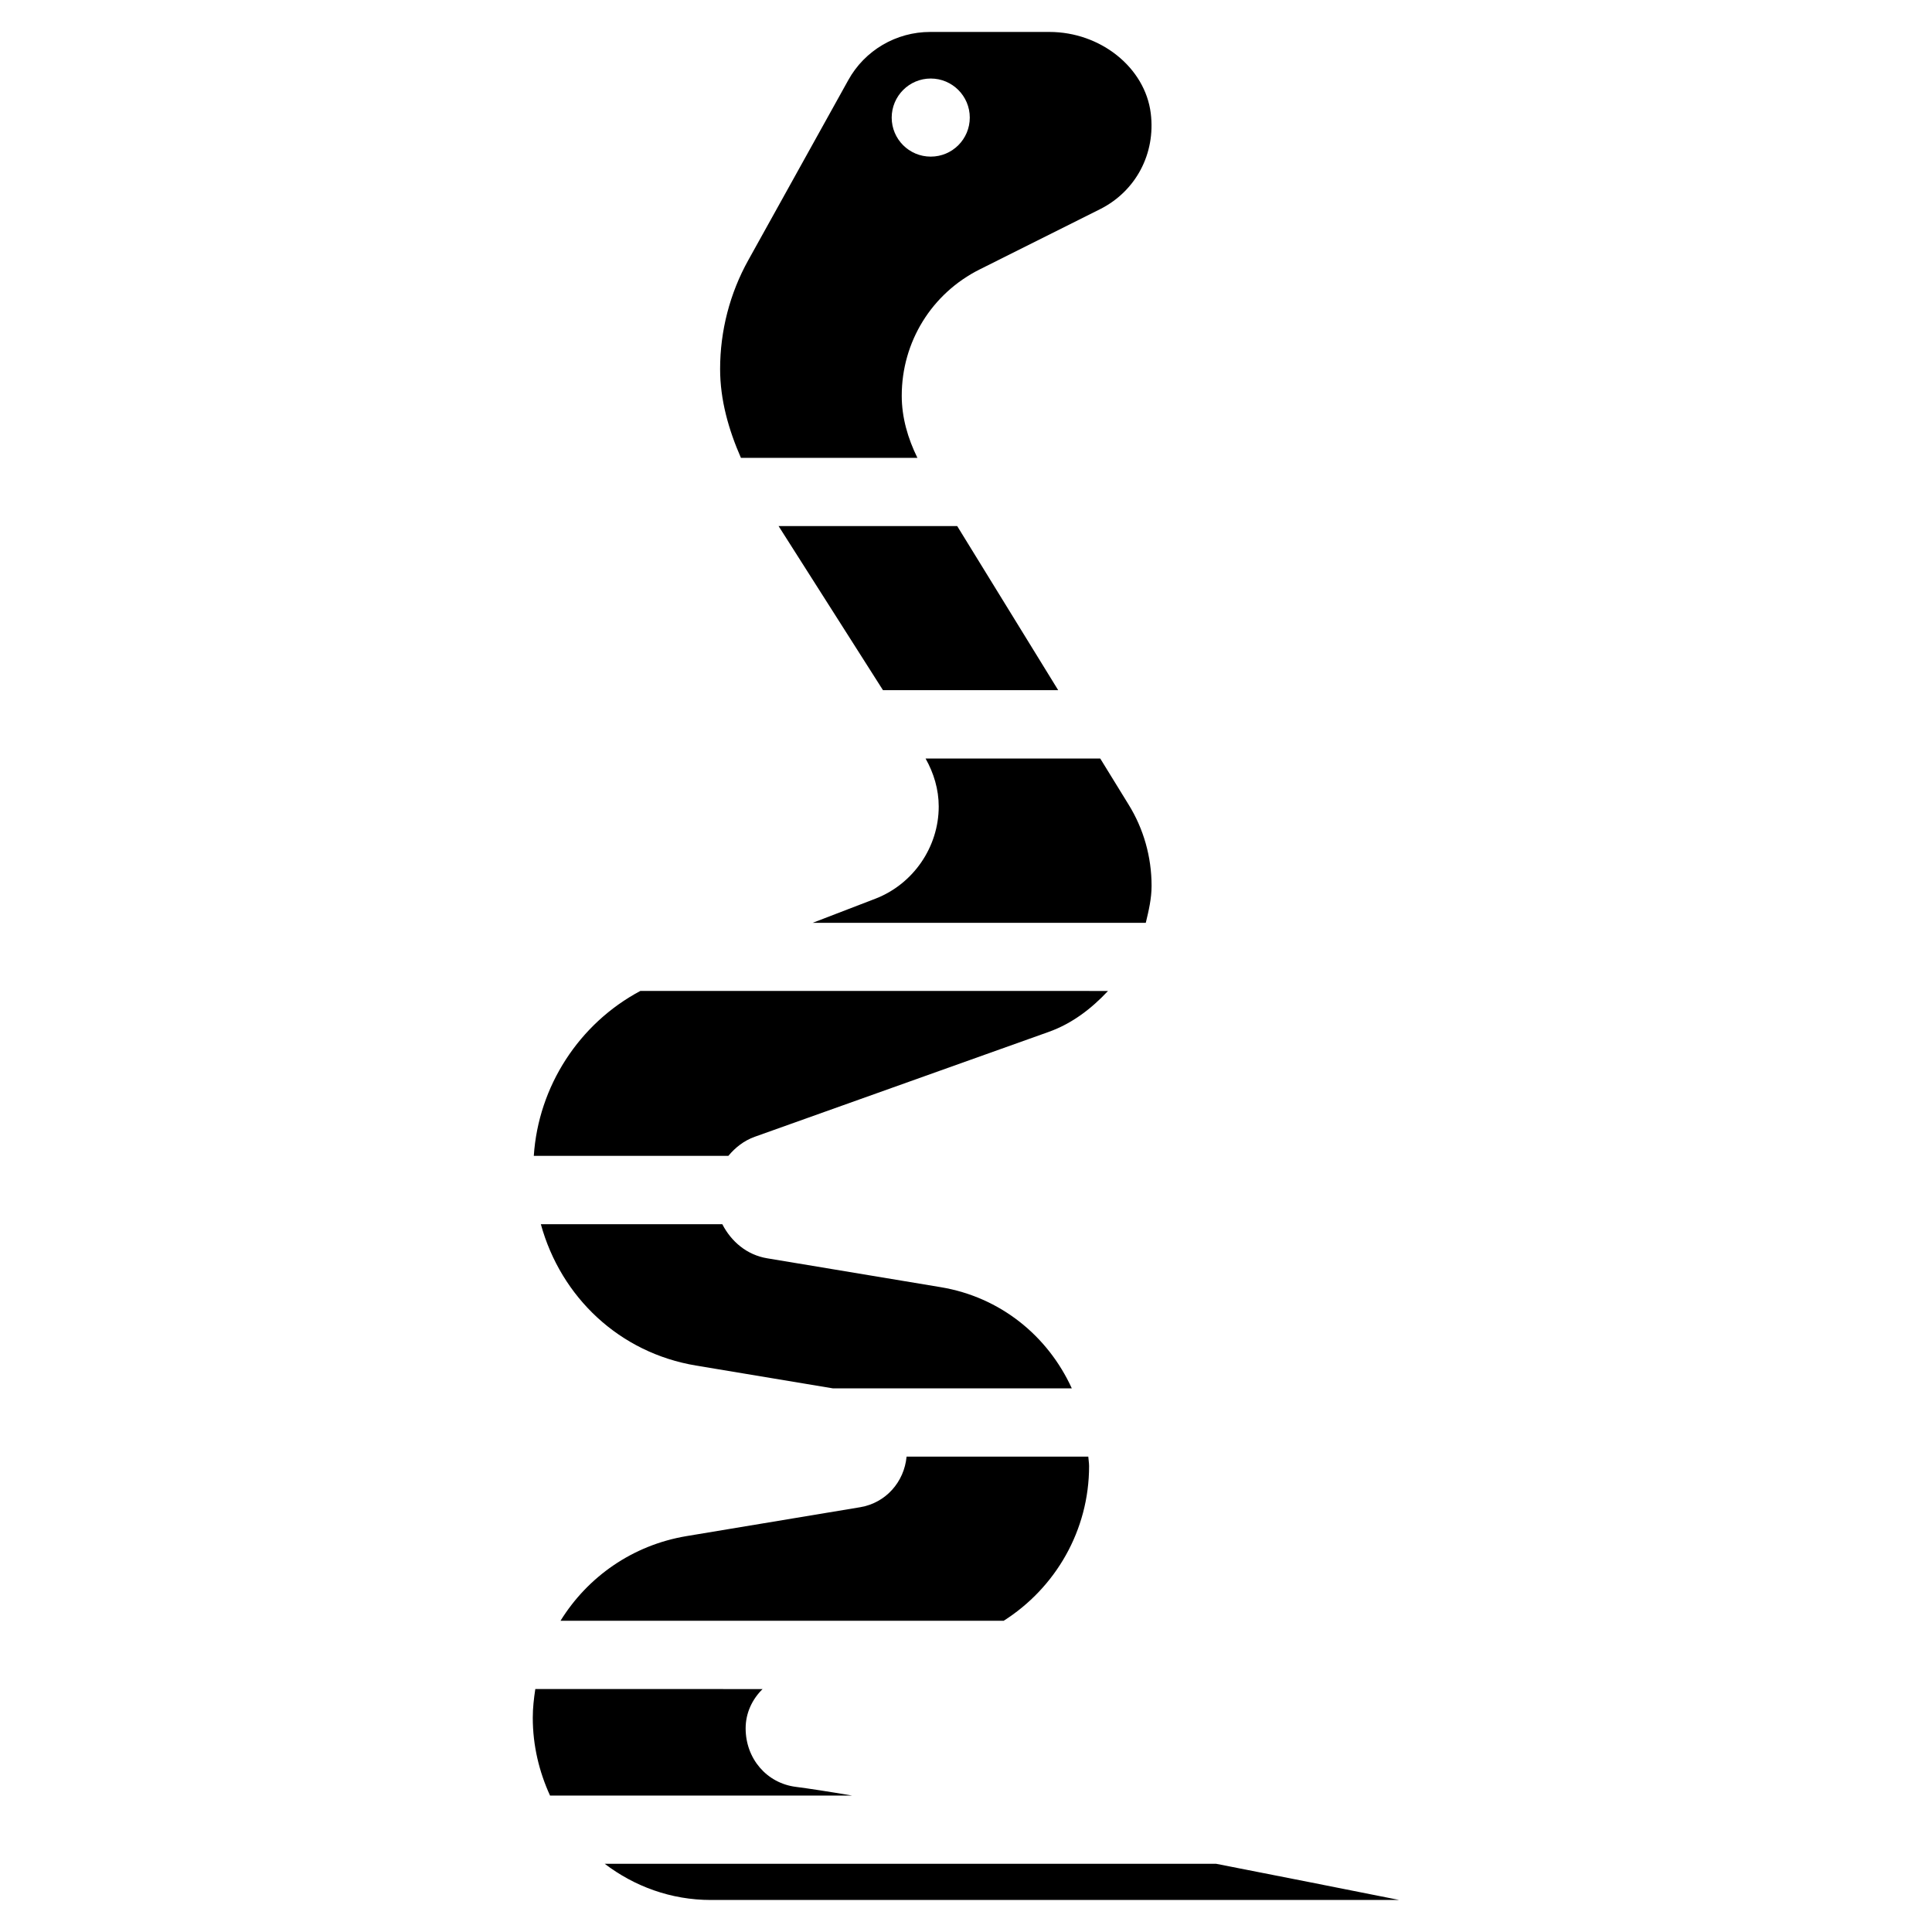
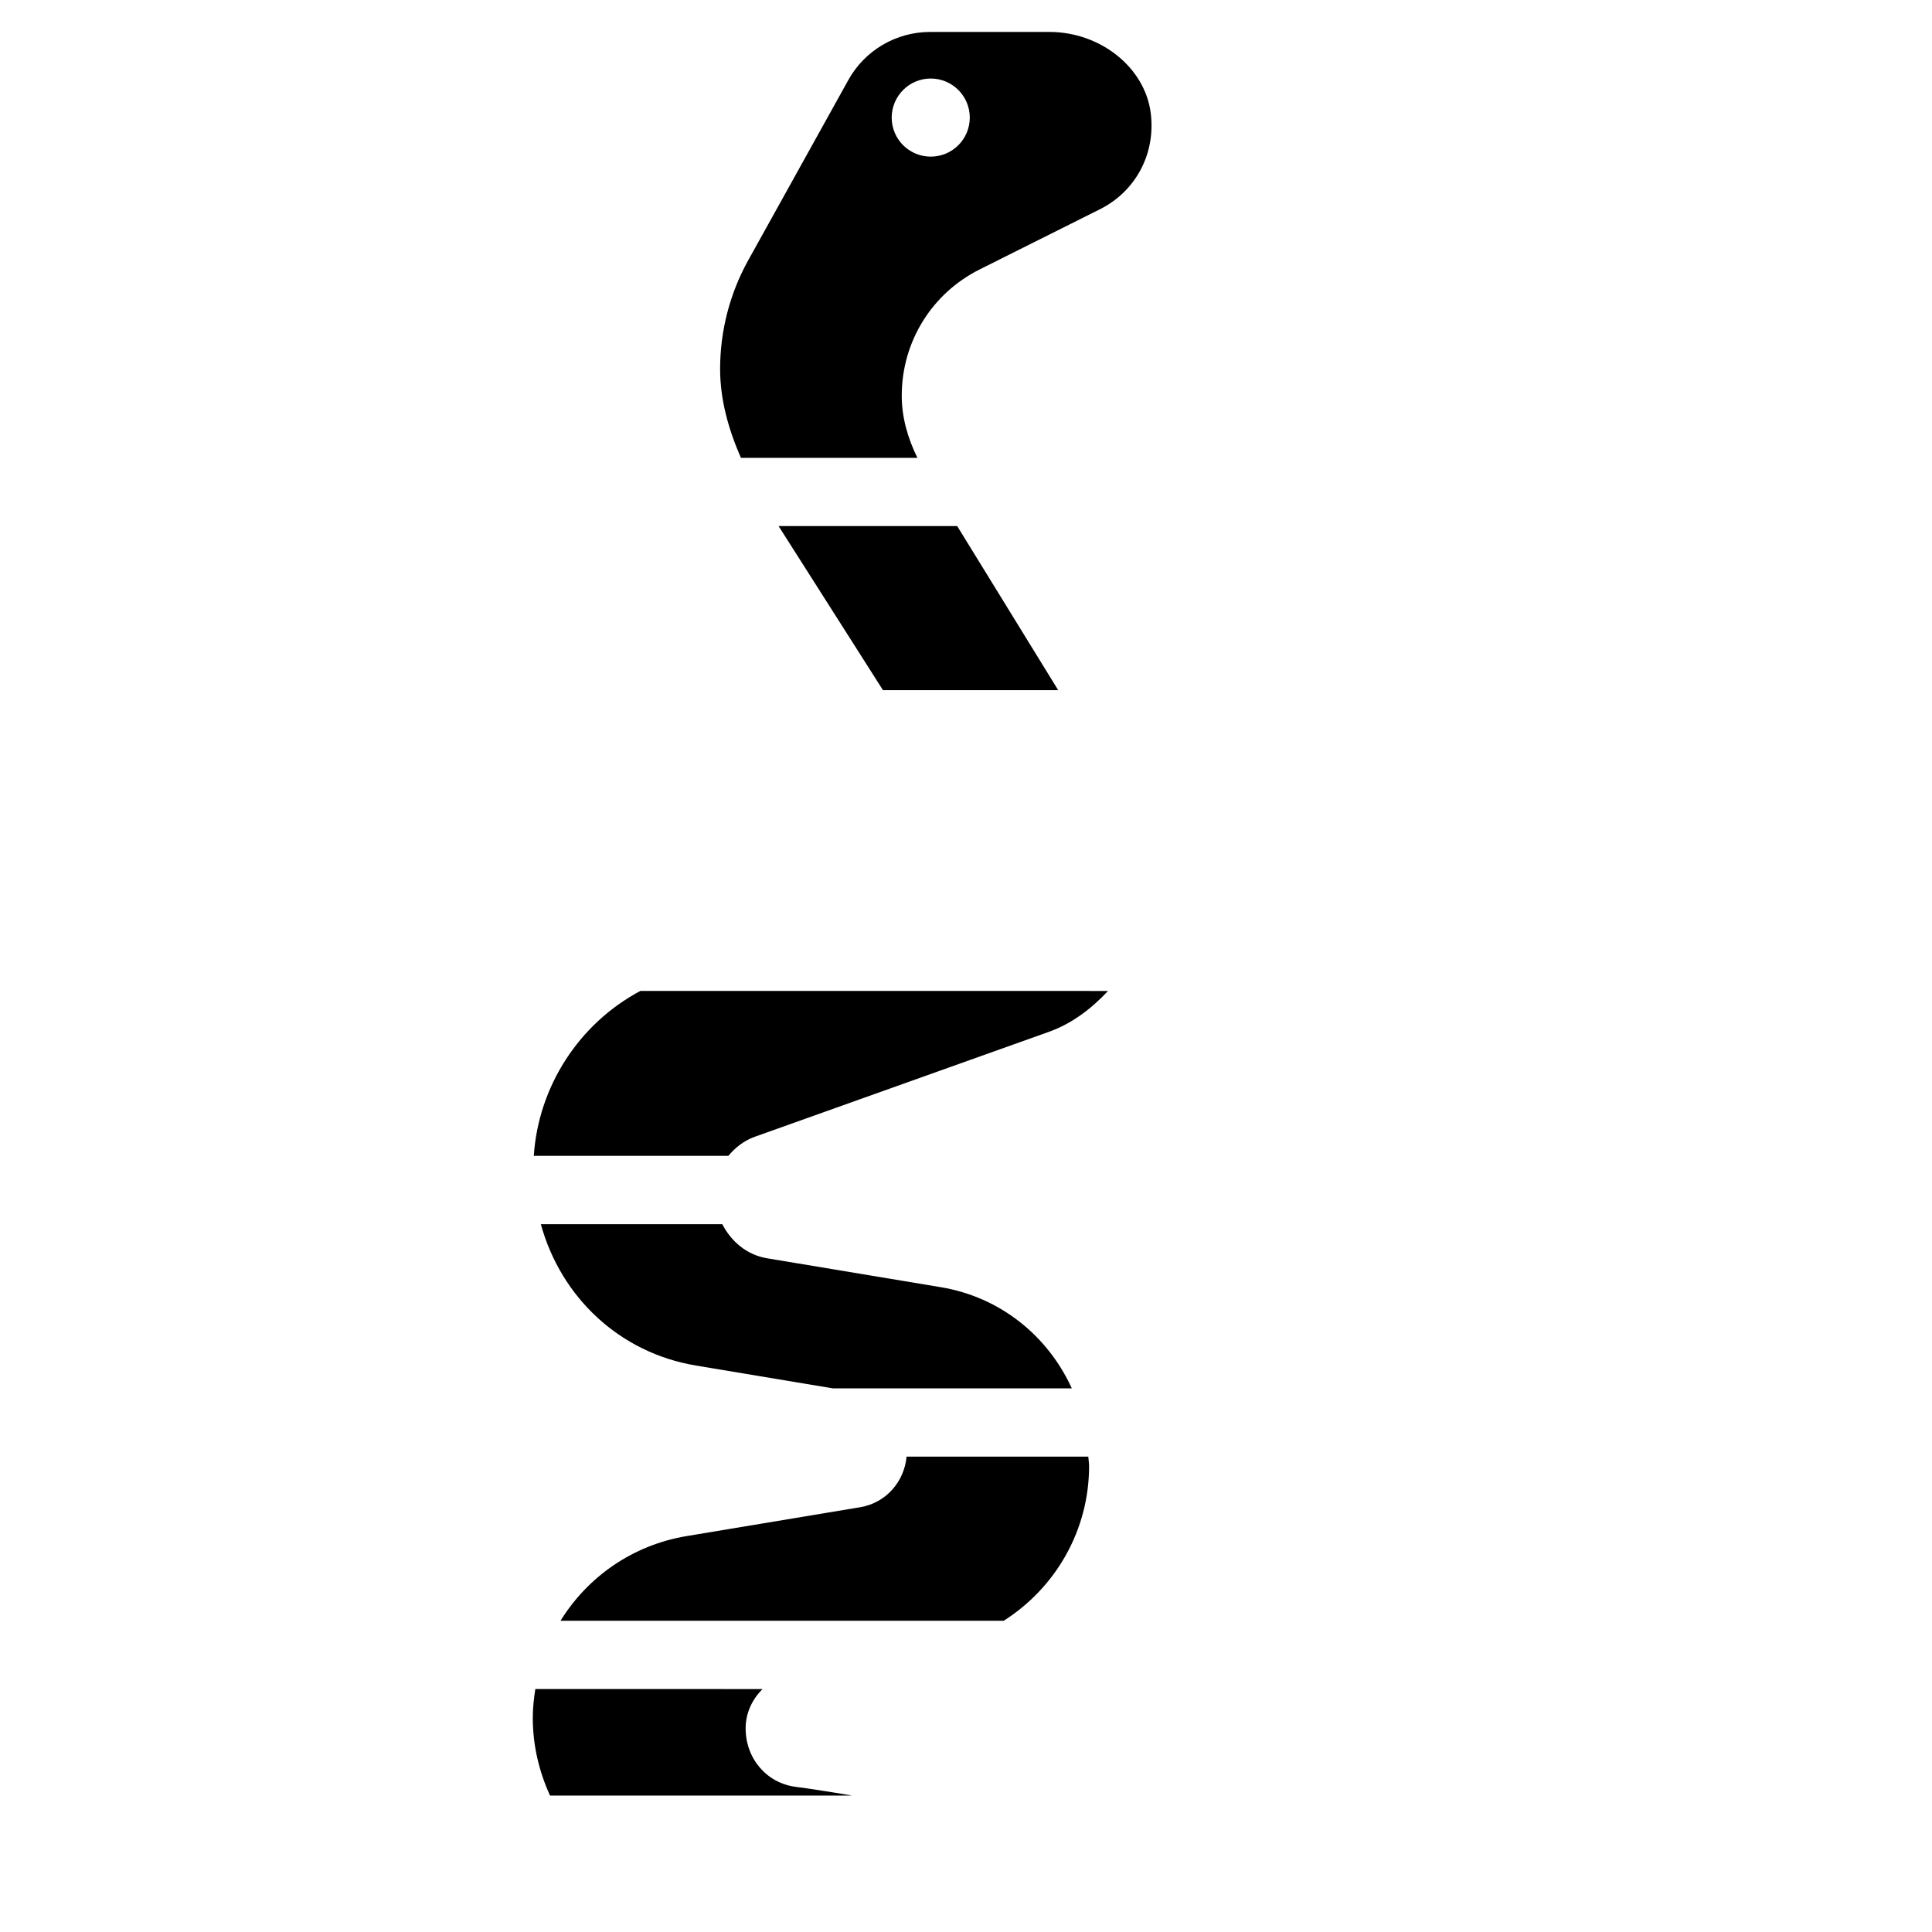
<svg xmlns="http://www.w3.org/2000/svg" fill="#000000" width="800px" height="800px" version="1.1" viewBox="144 144 512 512">
  <g>
    <path d="m344.01 445.26 77.902-27.793c6.254-2.227 11.379-6.215 15.723-10.852l-123.94-0.004c-16.227 8.648-27.016 25.254-28.234 43.707h51.559c1.824-2.203 4.133-4.031 6.988-5.059z" />
-     <path d="m449.18 378.75c0-7.641-2.098-15.094-6.109-21.559l-7.496-12.176h-46.289c2.184 3.883 3.484 8.188 3.484 12.723 0 10.727-6.738 20.531-16.75 24.414l-16.648 6.402h88.273c0.777-3.211 1.535-6.426 1.535-9.805z" />
    <path d="m424.43 326.9-26.766-43.492h-47.336l27.668 43.492z" />
    <path d="m428.04 511.93c-6.383-13.961-18.977-24.184-34.699-26.809l-46.035-7.66c-5.352-0.883-9.508-4.41-11.883-9.027h-48.09c5.332 19.398 20.906 34.09 41.102 37.449l36.297 6.047z" />
    <path d="m382.97 248.88c0-14.273 7.934-27.145 20.738-33.523l31.762-15.891c9.531-4.766 14.82-14.738 13.496-25.422-1.492-12.113-13.289-21.578-26.871-21.578h-31.594c-9.004 0-17.34 4.871-21.707 12.785l-26.484 47.691c-4.891 8.777-7.473 18.746-7.473 28.844 0 8.207 2.246 16.078 5.519 23.555h46.77c-2.539-5.164-4.156-10.688-4.156-16.461zm7.684-84.07c5.711 0 10.348 4.641 10.348 10.348 0 5.711-4.617 10.348-10.348 10.348s-10.348-4.641-10.348-10.348c0.02-5.711 4.637-10.348 10.348-10.348z" />
    <path d="m432.62 532.52c0-0.859-0.168-1.66-0.211-2.5l-48.156 0.004c-0.629 6.695-5.481 12.238-12.238 13.395l-46.055 7.66c-14.359 2.394-26.238 10.832-33.418 22.441h117.45c13.707-8.711 22.629-23.91 22.629-41z" />
-     <path d="m304.25 637.92c7.871 5.984 17.551 9.594 28.129 9.594h182.44c-15.68-3.129-32.242-6.402-48.555-9.594z" />
    <path d="m354.93 617.54c-7.746-0.965-13.328-7.496-13.328-15.512 0-4.094 1.762-7.727 4.492-10.41l-60.23-0.004c-0.379 2.477-0.672 4.996-0.672 7.598 0 7.453 1.723 14.402 4.578 20.637h80.086c-6.32-1.07-11.465-1.867-14.926-2.309z" />
  </g>
</svg>